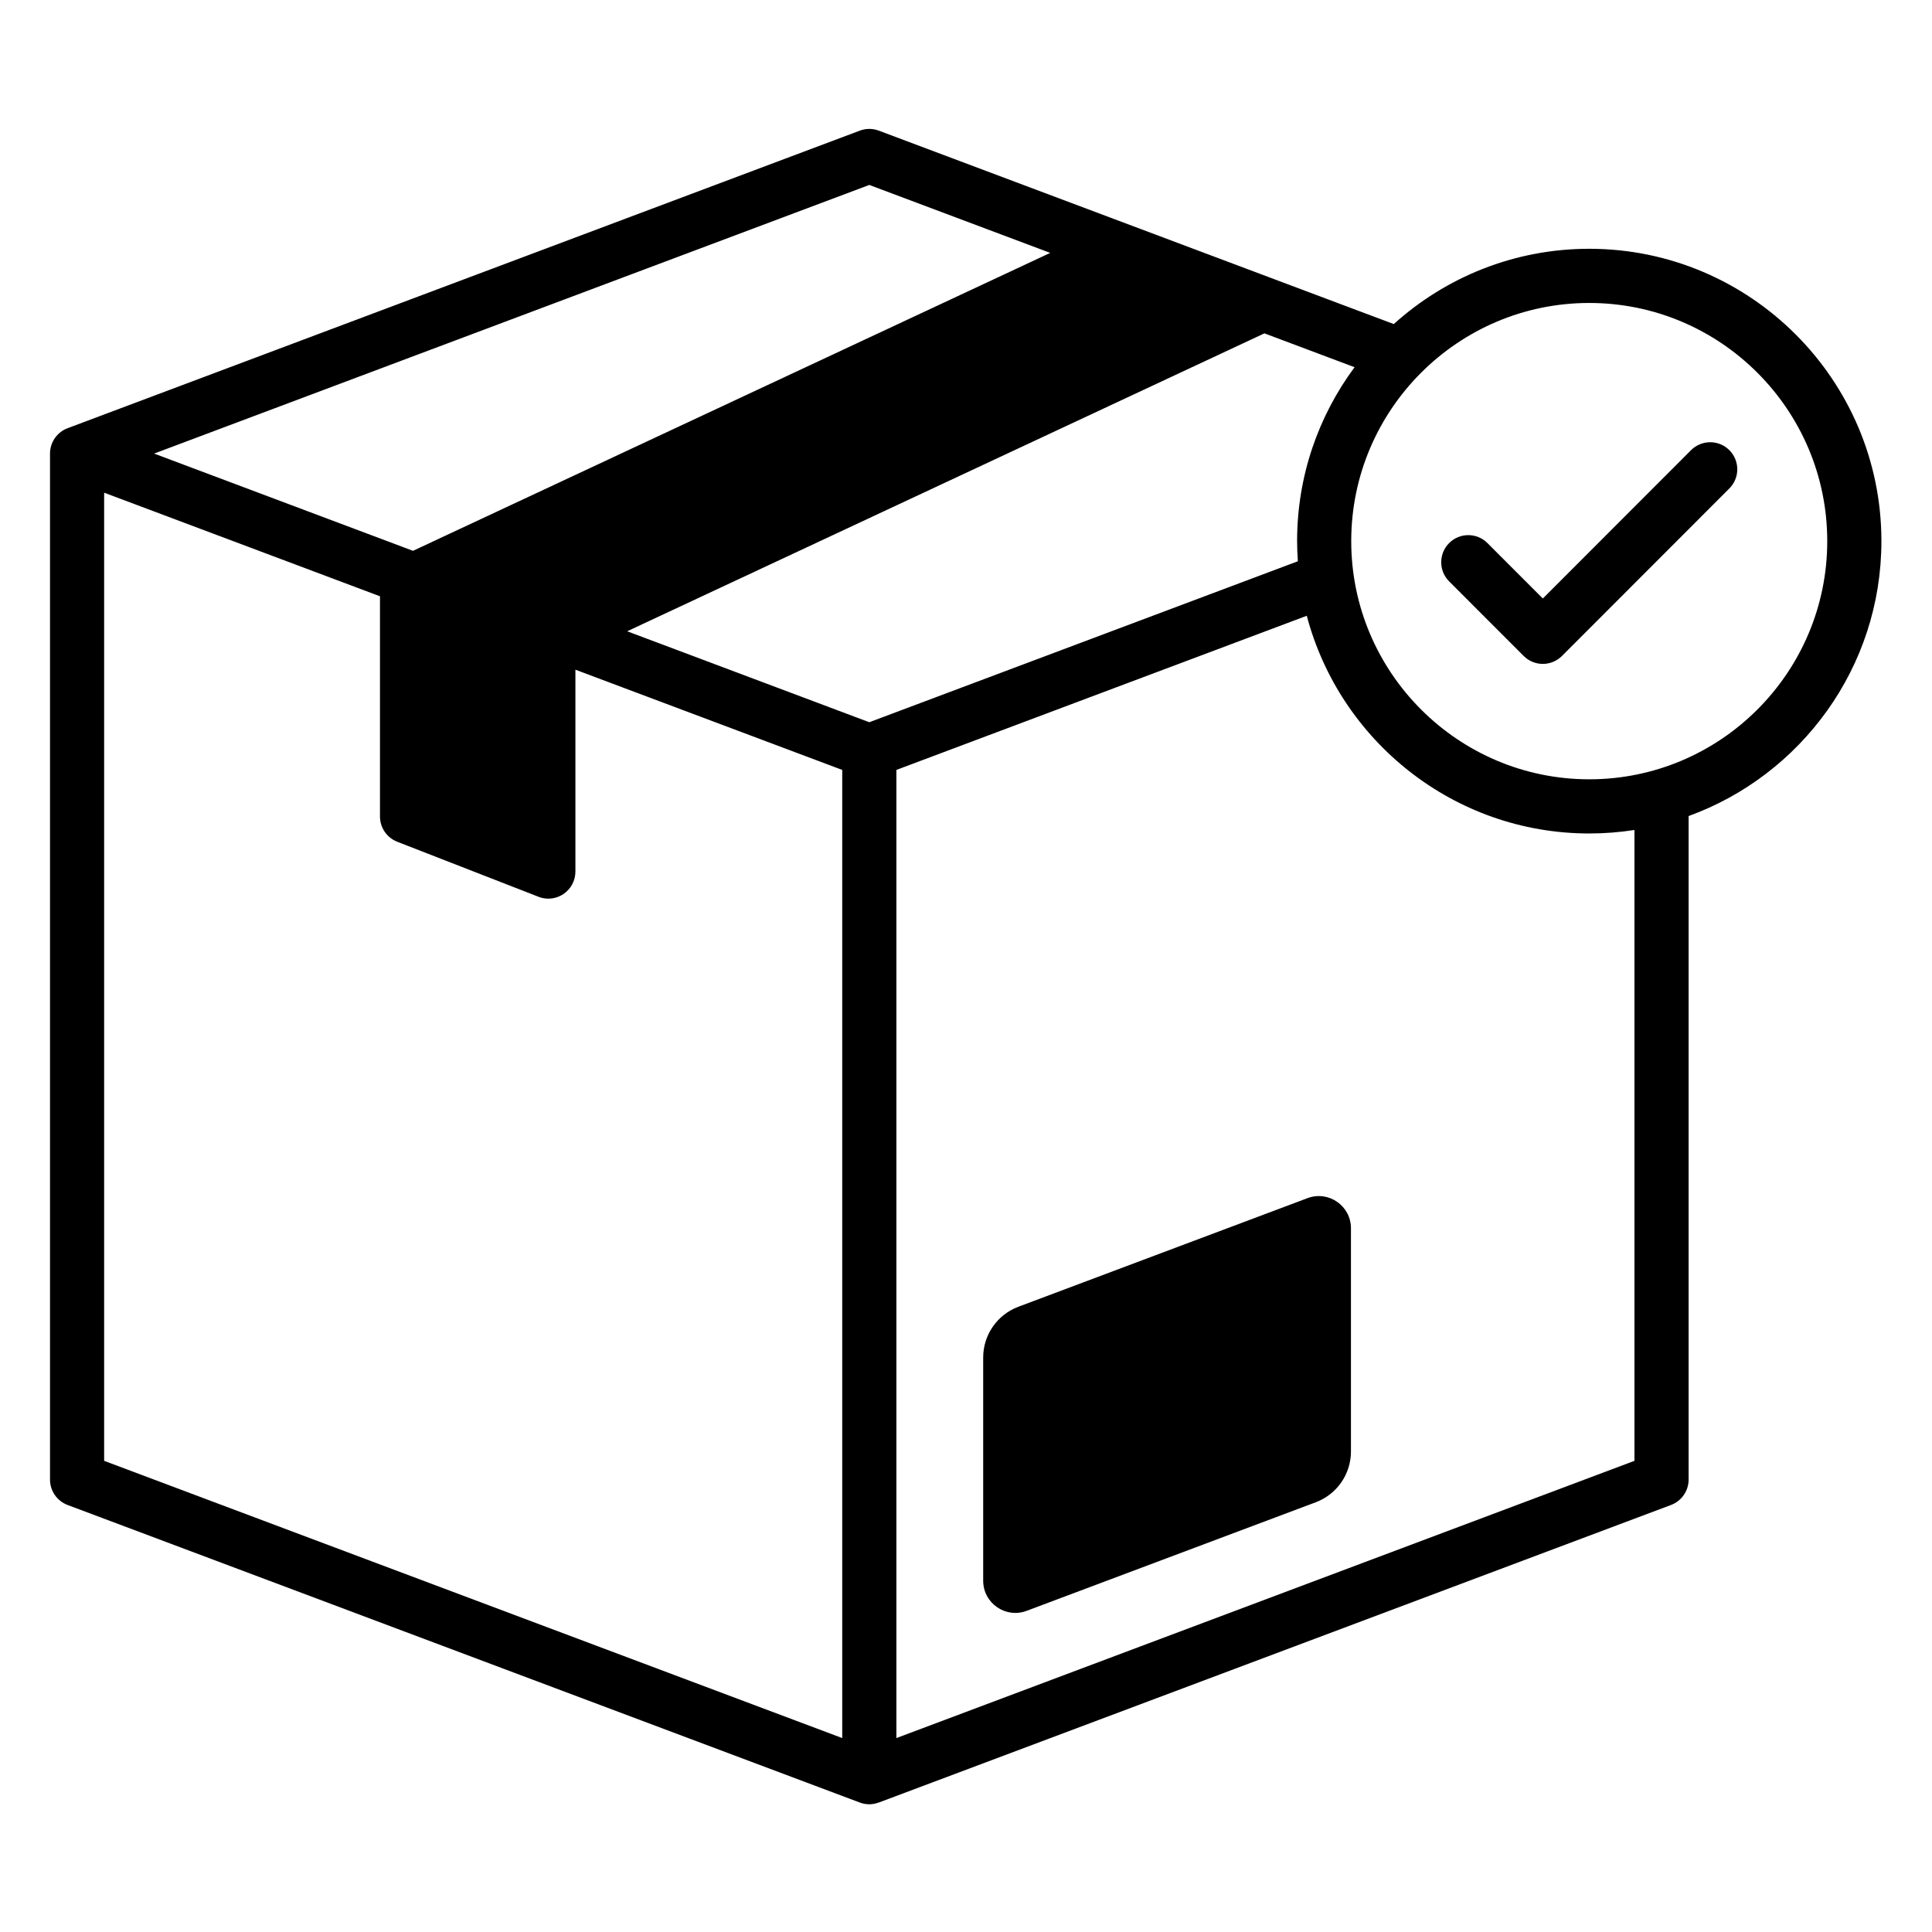
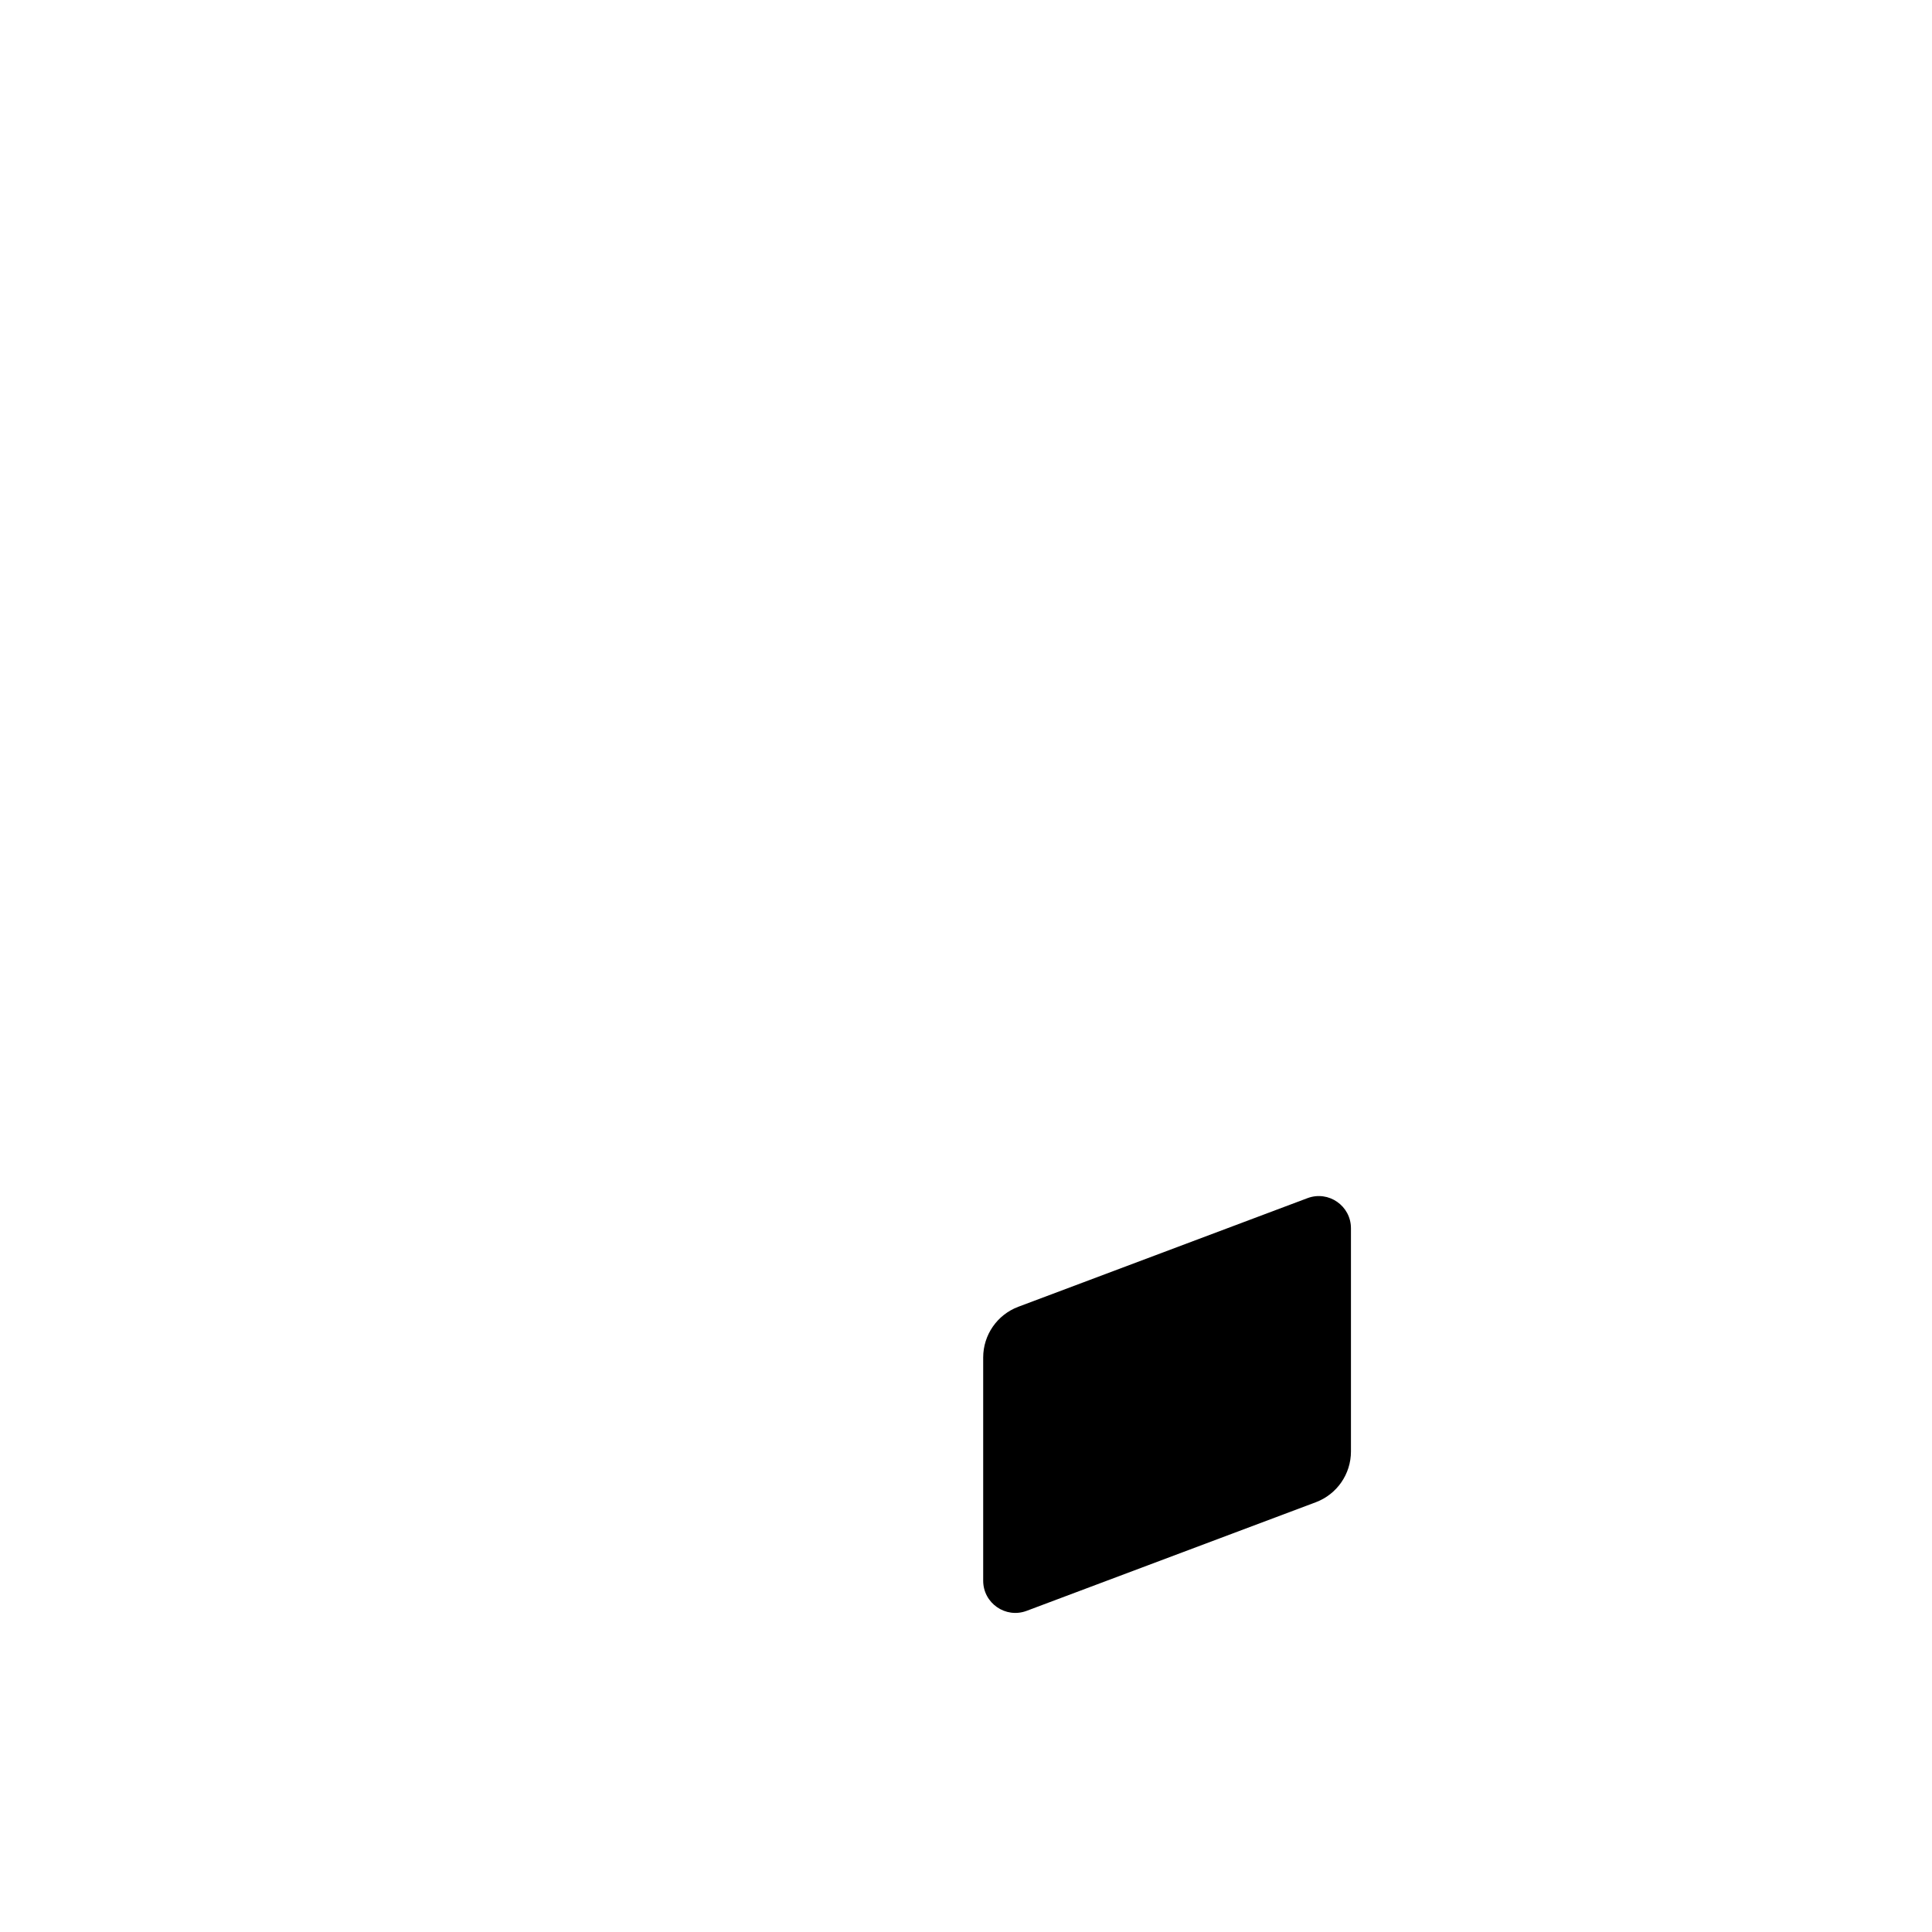
<svg xmlns="http://www.w3.org/2000/svg" width="500" zoomAndPan="magnify" viewBox="0 0 375 375" height="500" preserveAspectRatio="xMidYMid meet" version="1.0">
  <defs>
    <clipPath id="a746840b83">
      <path d="M 9.691 25 L 365.191 25 L 365.191 350.305 L 9.691 350.305 Z M 9.691 25 " clip-rule="nonzero" />
    </clipPath>
  </defs>
  <path fill="#000000" d="M 253.785 232.559 L 197.652 253.645 C 193.555 255.184 190.836 259.105 190.836 263.488 L 190.836 306.816 C 190.836 311.18 195.191 314.195 199.27 312.664 L 255.402 291.582 C 259.5 290.039 262.219 286.117 262.219 281.734 L 262.219 238.406 C 262.219 234.043 257.863 231.027 253.785 232.559 Z M 253.785 232.559 " fill-opacity="1" fill-rule="nonzero" />
  <g clip-path="url(#a746840b83)">
-     <path fill="#000000" d="M 365.18 105.035 C 365.18 73.746 339.742 48.289 308.473 48.289 C 293.895 48.289 280.586 53.824 270.531 62.902 L 170.578 25.359 C 169.387 24.91 168.074 24.91 166.887 25.359 L 13.113 83.117 C 11.066 83.887 9.707 85.848 9.707 88.039 L 9.707 287.188 C 9.707 289.379 11.066 291.34 13.113 292.113 L 166.887 349.871 C 167.484 350.098 168.109 350.207 168.73 350.207 C 169.352 350.207 169.961 350.086 170.547 349.867 C 170.555 349.867 170.566 349.875 170.578 349.871 L 324.348 292.113 C 326.398 291.34 327.758 289.379 327.758 287.188 L 327.758 158.395 C 349.559 150.48 365.18 129.551 365.18 105.035 Z M 168.73 35.898 L 203.848 49.086 L 80.164 106.914 L 29.914 88.039 Z M 163.477 337.359 L 20.215 283.547 L 20.215 95.629 L 73.754 115.738 L 73.754 158.48 C 73.754 160.648 75.082 162.594 77.102 163.383 L 104.527 174.066 C 105.145 174.309 105.789 174.426 106.434 174.426 C 107.477 174.426 108.512 174.113 109.398 173.508 C 110.832 172.527 111.688 170.902 111.688 169.168 L 111.688 129.988 L 163.477 149.441 Z M 168.73 140.184 L 121.738 122.531 L 245.422 64.703 L 262.922 71.277 C 255.918 80.719 251.766 92.398 251.766 105.035 C 251.766 106.348 251.828 107.645 251.914 108.938 Z M 317.246 283.547 L 173.988 337.359 L 173.988 149.441 L 253.645 119.52 C 260.062 143.812 282.207 161.777 308.473 161.777 C 311.457 161.777 314.387 161.543 317.246 161.098 Z M 308.473 151.262 C 283 151.262 262.273 130.523 262.273 105.035 C 262.273 79.543 283 58.805 308.473 58.805 C 333.945 58.805 354.668 79.543 354.668 105.035 C 354.668 130.523 333.945 151.262 308.473 151.262 Z M 308.473 151.262 " fill-opacity="1" fill-rule="nonzero" />
-   </g>
-   <path fill="#000000" d="M 328.234 87.375 L 299.461 116.168 L 288.711 105.41 C 286.66 103.355 283.332 103.355 281.277 105.41 C 279.227 107.461 279.227 110.793 281.277 112.844 L 295.746 127.324 C 296.73 128.309 298.066 128.863 299.461 128.863 C 300.855 128.863 302.191 128.309 303.176 127.324 L 335.664 94.812 C 337.719 92.758 337.719 89.43 335.664 87.375 C 333.613 85.324 330.285 85.324 328.234 87.375 Z M 328.234 87.375 " fill-opacity="1" fill-rule="nonzero" />
+     </g>
</svg>